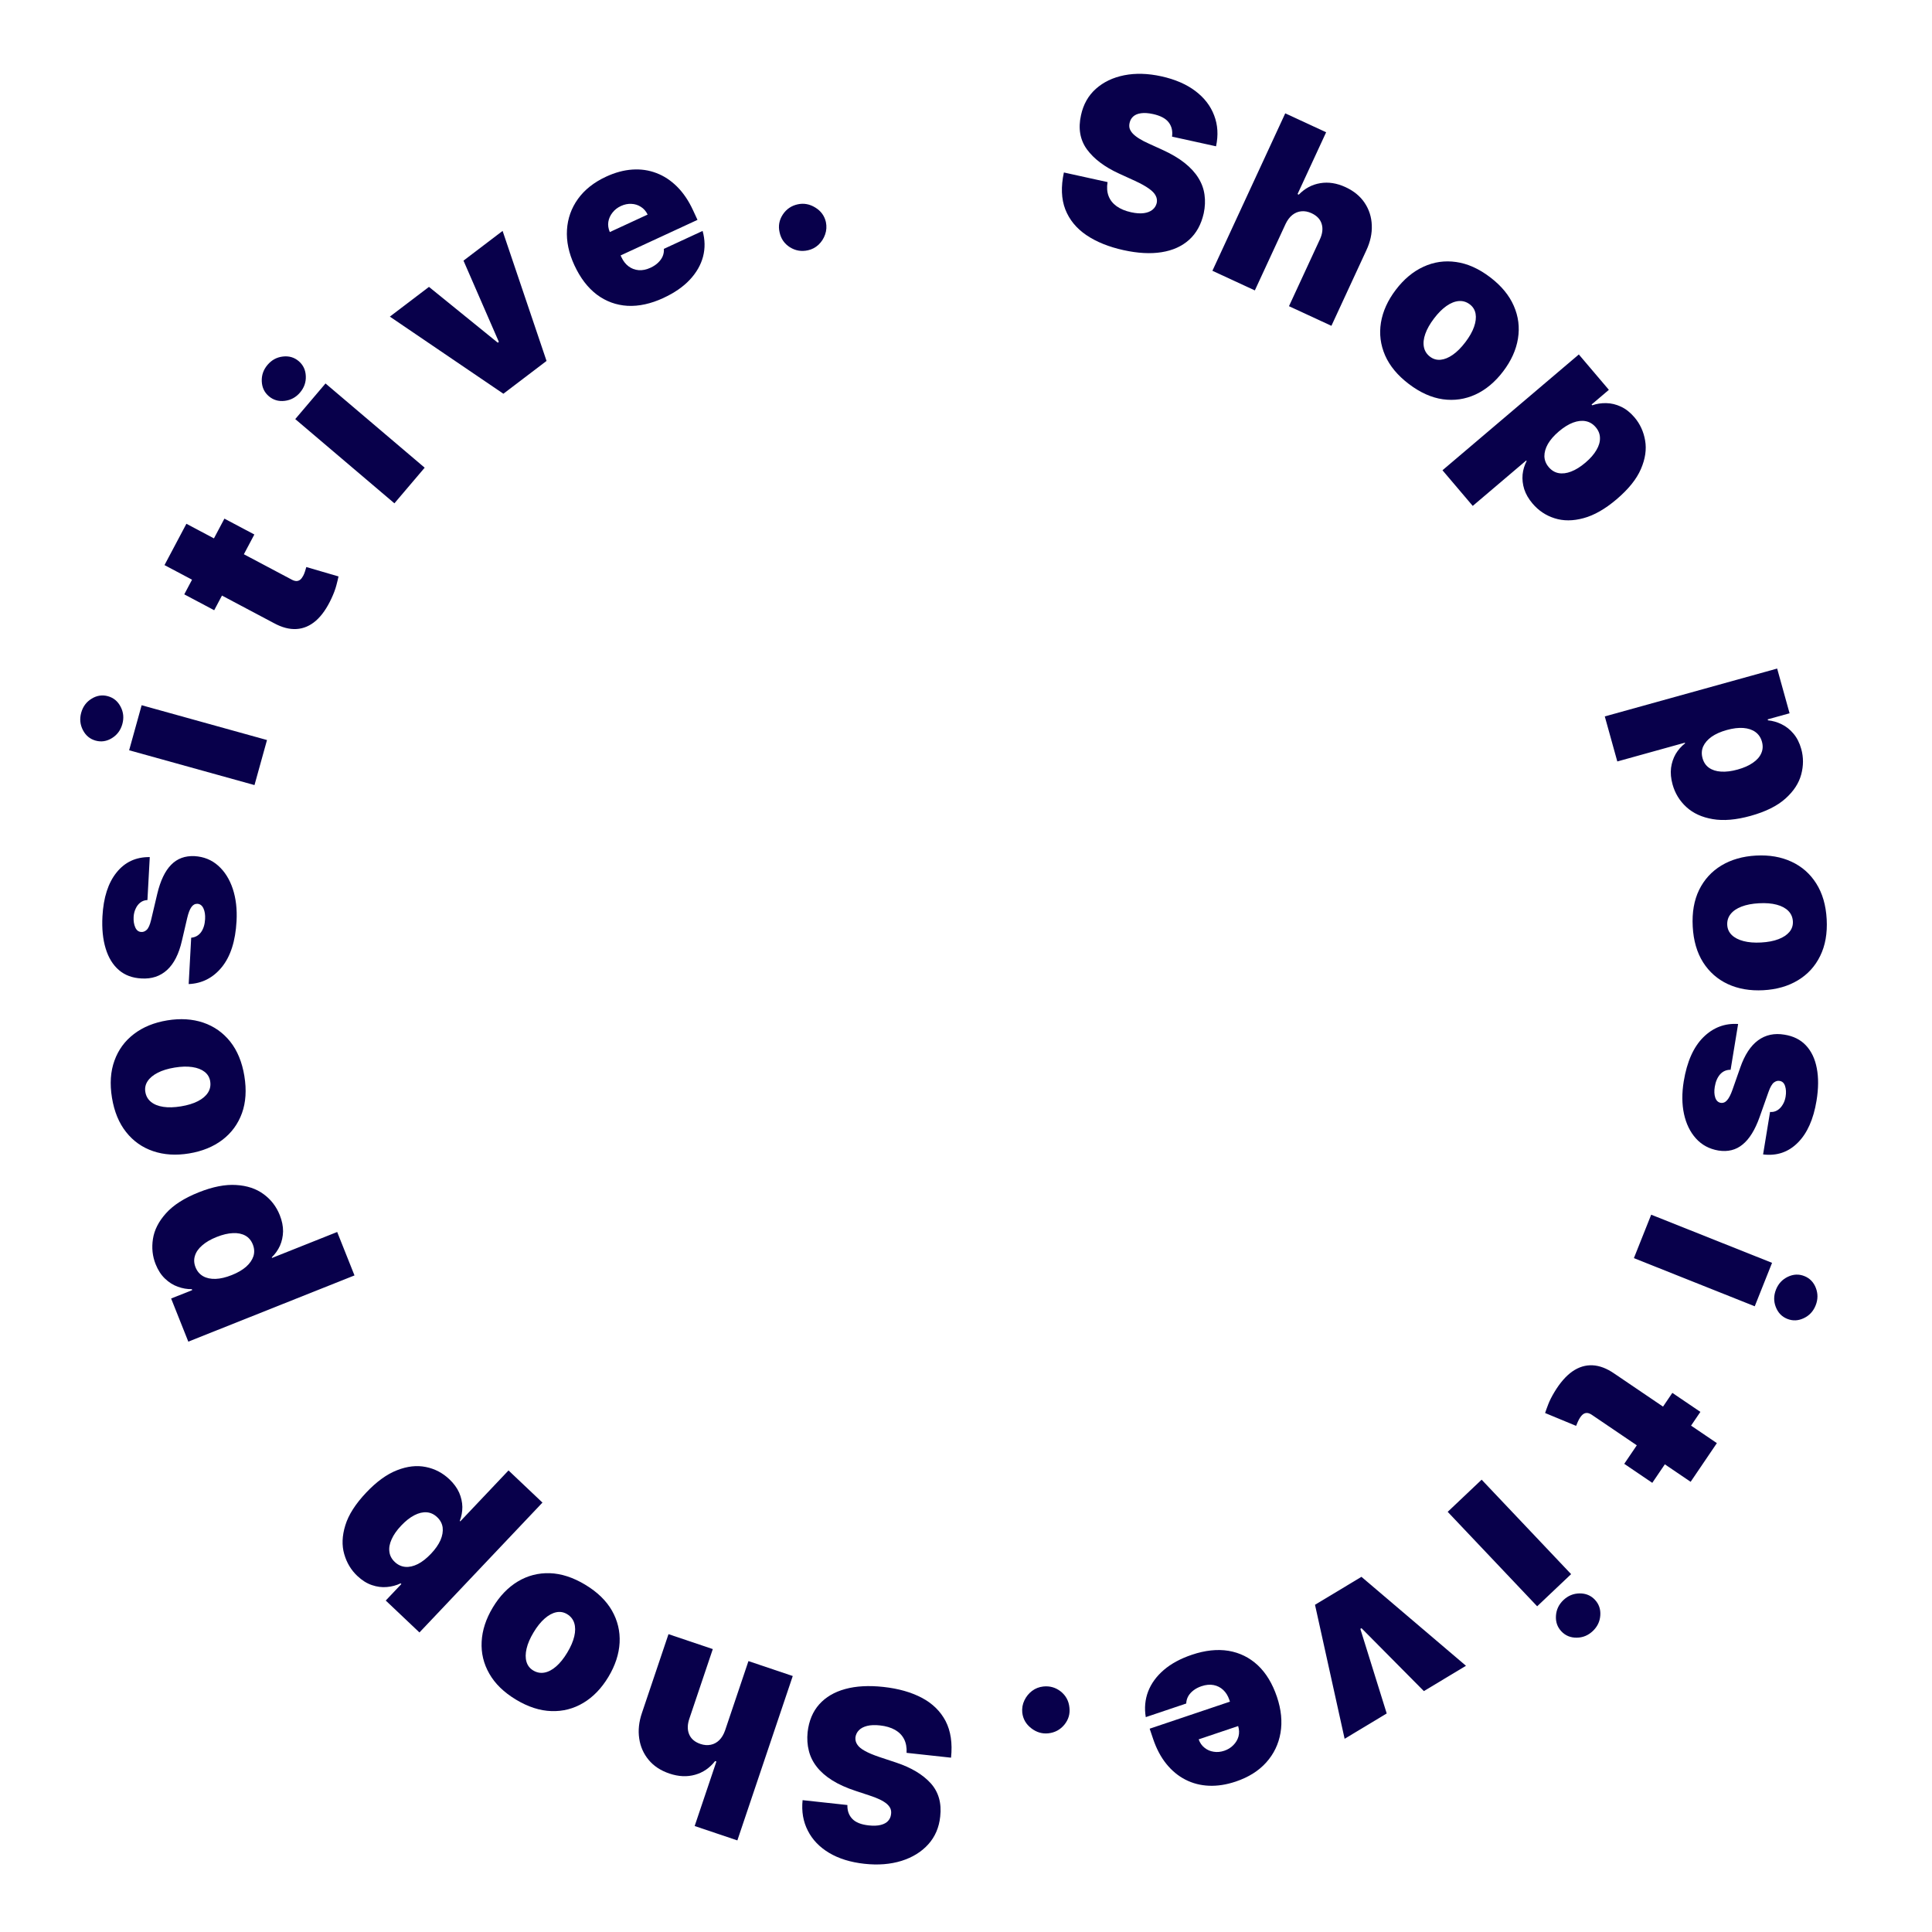
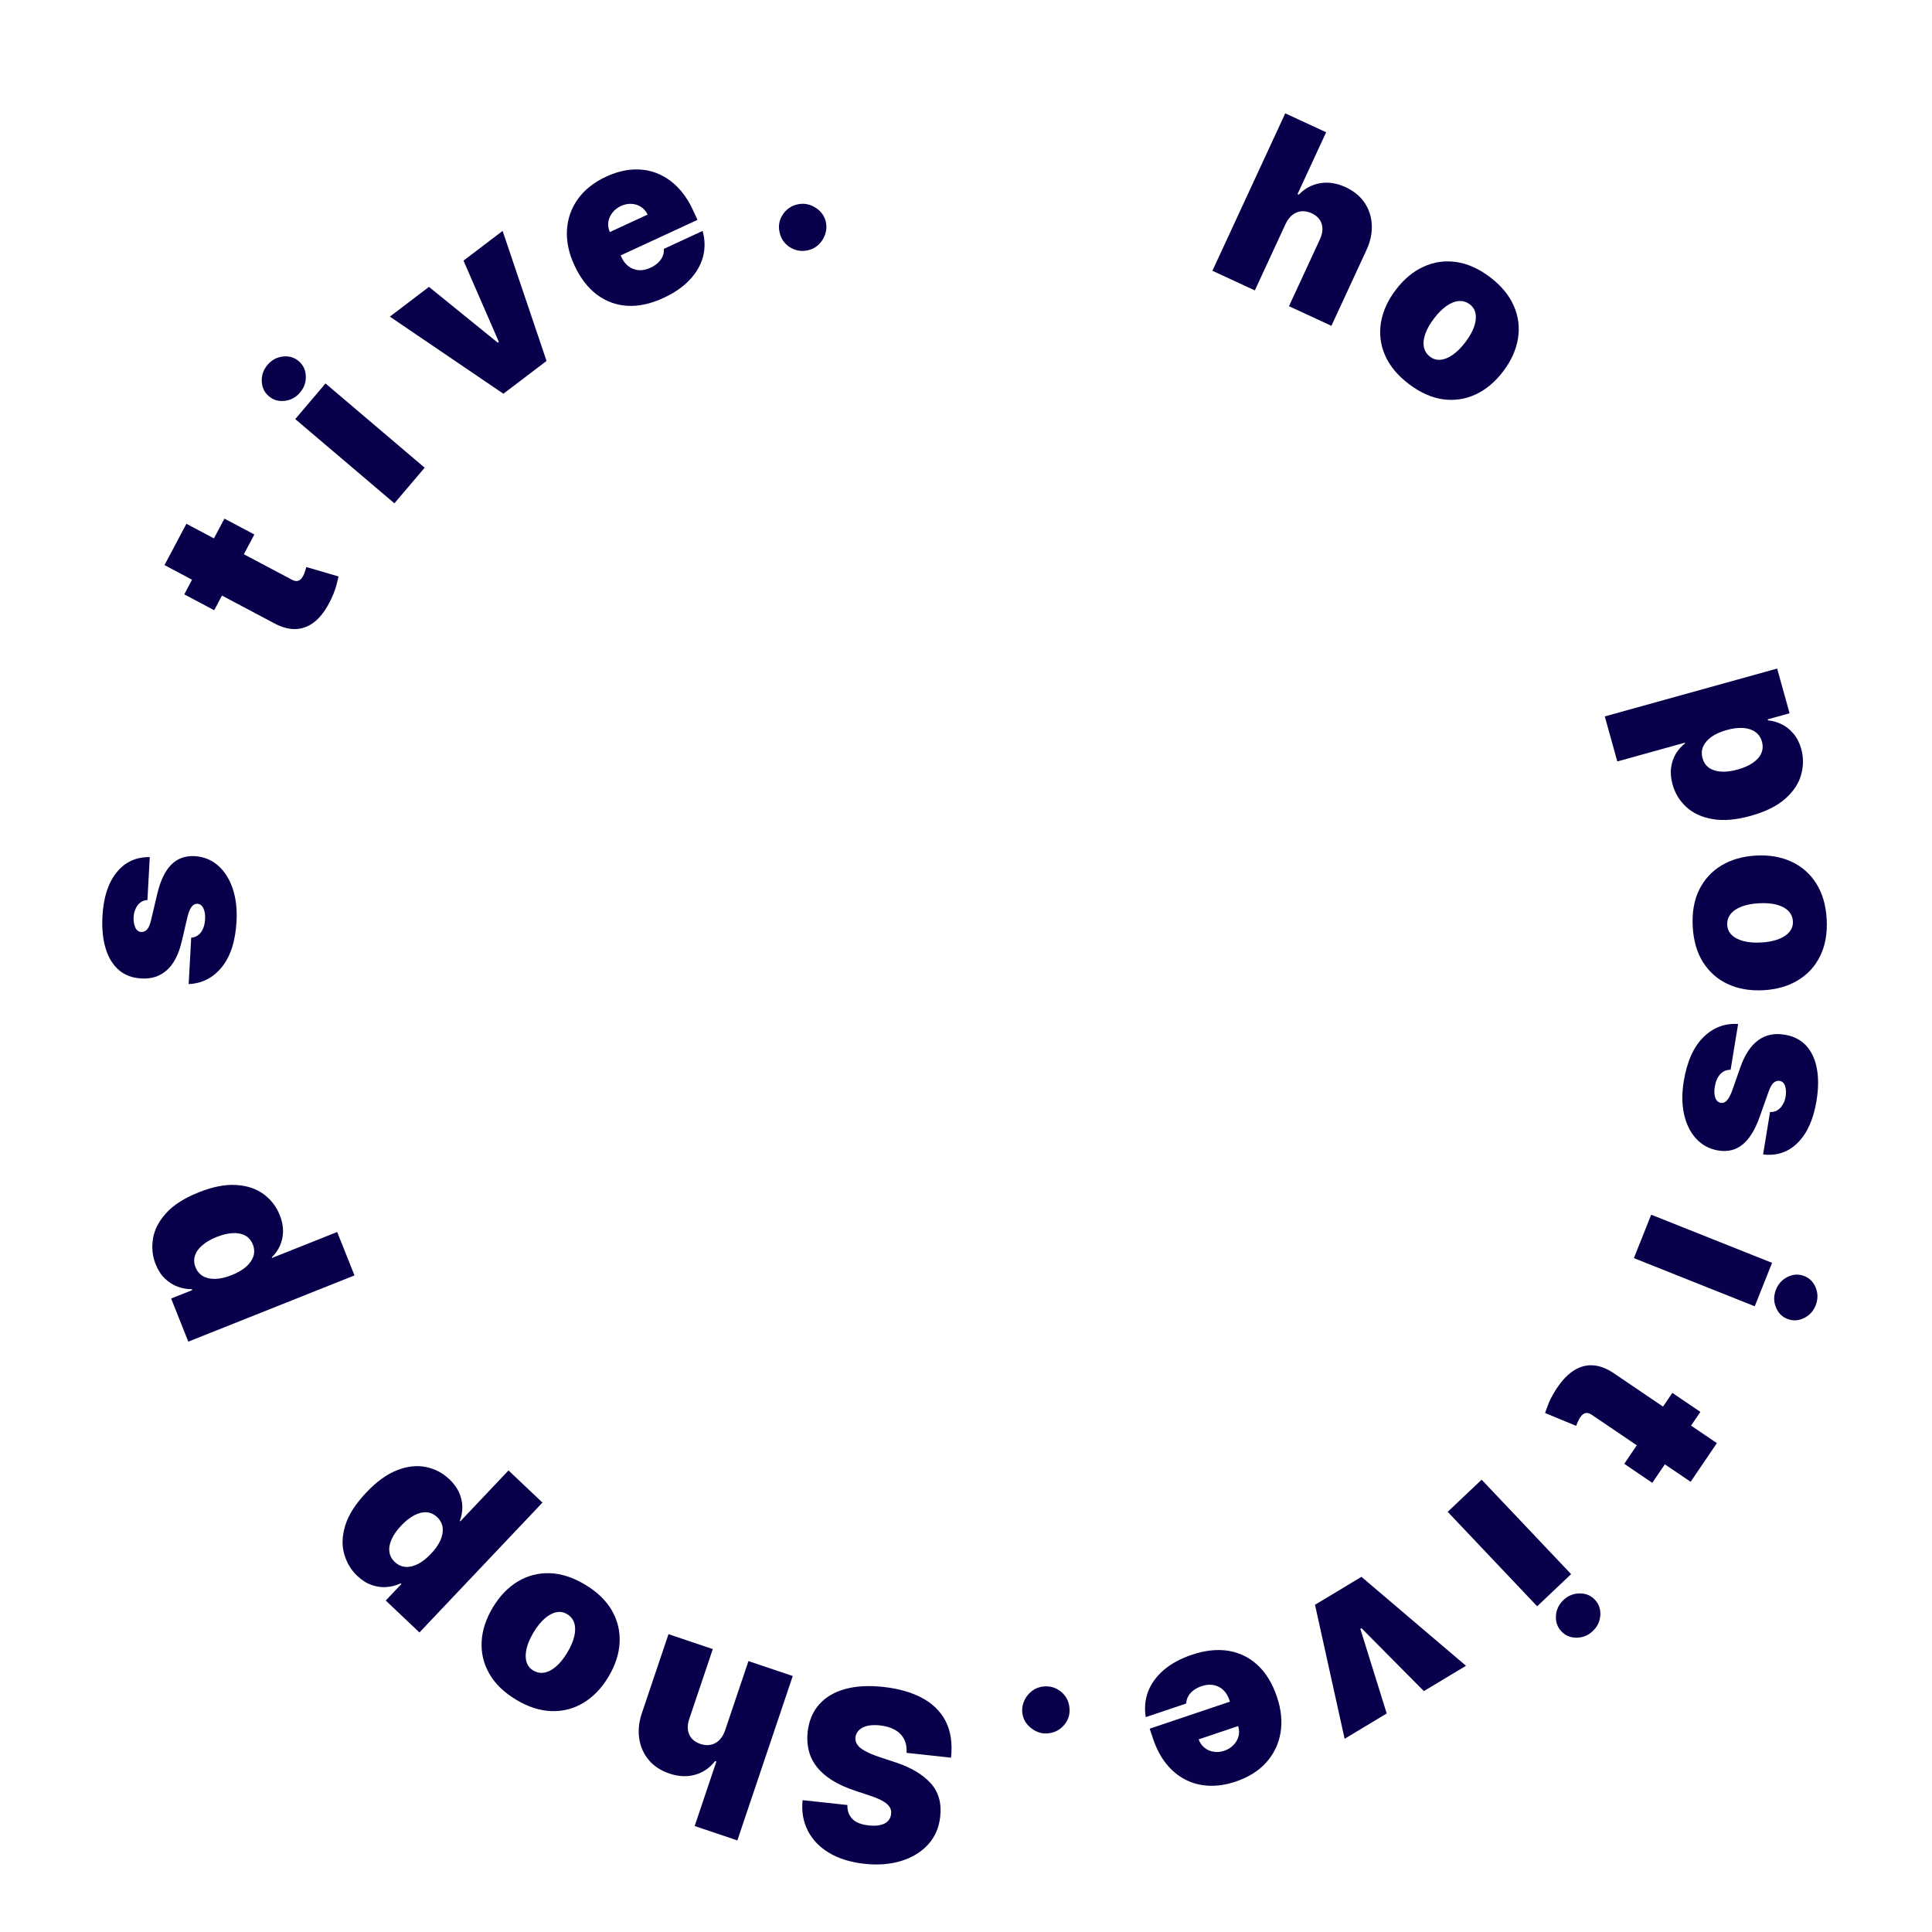
<svg xmlns="http://www.w3.org/2000/svg" fill="none" height="243" viewBox="0 0 243 243" width="243">
  <g fill="#08004b">
    <path d="m106.582 227.029c-.02.712.185 1.292.615 1.739.423.446 1.111.721 2.064.824.607.066 1.113.046 1.518-.06.396-.099.7-.263.91-.49.211-.227.337-.499.378-.816.043-.26.023-.501-.06-.725-.091-.217-.247-.423-.469-.619-.222-.188-.513-.37-.873-.545-.359-.174-.791-.343-1.295-.505l-1.738-.575c-1.172-.384-2.163-.831-2.972-1.341-.809-.509-1.455-1.076-1.937-1.7-.483-.617-.814-1.289-.992-2.016-.185-.727-.236-1.504-.154-2.331.163-1.425.65-2.594 1.464-3.506.814-.911 1.905-1.554 3.274-1.926 1.363-.374 2.962-.46 4.797-.261 1.886.205 3.5.663 4.845 1.374 1.337.71 2.331 1.686 2.982 2.928.643 1.249.869 2.781.679 4.596l-5.592-.608c.037-.668-.069-1.243-.316-1.728-.247-.484-.627-.871-1.138-1.163-.518-.292-1.152-.479-1.9-.56-.628-.068-1.163-.048-1.603.061-.441.11-.786.29-1.034.542-.249.251-.396.553-.442.905-.029.333.049.634.234.904.177.277.491.54.943.789.451.256 1.069.516 1.855.78l2.11.701c1.875.626 3.314 1.486 4.316 2.581.995 1.101 1.397 2.499 1.205 4.192-.142 1.378-.64 2.542-1.494 3.492-.861.957-1.984 1.653-3.367 2.088-1.39.434-2.943.558-4.659.372-1.751-.191-3.234-.648-4.448-1.373s-2.109-1.659-2.685-2.8c-.584-1.135-.802-2.413-.655-3.833z" />
    <path d="m91.198 217.649 2.939-8.723 5.573 1.878-6.967 20.676-5.371-1.809 2.735-8.117-.162-.055c-.683.872-1.525 1.446-2.526 1.724-1.003.284-2.076.233-3.22-.152-1.097-.37-1.966-.94-2.605-1.71-.646-.773-1.044-1.671-1.194-2.696-.156-1.027-.04-2.104.347-3.233l3.334-9.894 5.573 1.878-2.939 8.723c-.265.765-.276 1.432-.033 2.001.236.567.711.97 1.425 1.211.451.152.882.184 1.293.098.402-.082.76-.276 1.073-.583.304-.302.546-.708.725-1.217z" />
    <path d="m73.604 199.317c1.521.916 2.643 2.001 3.363 3.255.717 1.26 1.039 2.606.965 4.037-.077 1.437-.548 2.874-1.412 4.31-.864 1.436-1.911 2.522-3.141 3.258-1.234.741-2.573 1.087-4.019 1.038-1.449-.043-2.935-.523-4.456-1.438s-2.641-2.003-3.358-3.264c-.721-1.254-1.042-2.6-.965-4.037.074-1.431.542-2.865 1.407-4.301.864-1.436 1.913-2.525 3.147-3.266 1.23-.736 2.57-1.082 4.019-1.039 1.446.05 2.929.532 4.451 1.447zm-2.277 3.703c-.426-.256-.88-.335-1.363-.236-.482.1-.968.363-1.457.79-.489.427-.953 1.005-1.393 1.735-.443.737-.737 1.418-.881 2.044-.148.632-.153 1.184-.015 1.657.138.473.42.837.846 1.094.45.271.923.36 1.417.268s.986-.351 1.475-.778c.485-.421.95-1 1.393-1.736.439-.73.733-1.411.881-2.043.148-.632.147-1.188-.003-1.669-.15-.48-.451-.855-.901-1.126z" />
    <path d="m68.229 188.99-15.473 16.335-4.239-4.015 1.964-2.073-.093-.088c-.536.256-1.112.41-1.728.461-.621.057-1.249-.024-1.883-.242-.639-.214-1.252-.6-1.84-1.156-.784-.743-1.331-1.657-1.642-2.744-.316-1.092-.271-2.296.136-3.614.401-1.322 1.281-2.699 2.639-4.133 1.299-1.371 2.59-2.306 3.873-2.803 1.278-.501 2.482-.637 3.614-.406 1.127.225 2.112.739 2.958 1.54.557.527.969 1.089 1.236 1.684.257.596.392 1.198.403 1.806.001.607-.106 1.191-.322 1.749l.062.059 6.066-6.404zm-14.023 6.438c.547-.577.946-1.148 1.197-1.712.241-.565.332-1.095.273-1.59-.069-.496-.299-.929-.691-1.3-.392-.372-.83-.576-1.313-.613-.493-.037-1.01.085-1.55.366-.55.281-1.103.716-1.66 1.304-.557.587-.958 1.161-1.204 1.72-.256.56-.35 1.082-.282 1.568.058.485.283.914.675 1.285s.837.578 1.335.62c.488.042 1.01-.076 1.565-.352.545-.276 1.096-.708 1.653-1.296z" />
    <path d="m44.587 160.418-20.902 8.328-2.161-5.423 2.652-1.057-.047-.119c-.594.007-1.181-.095-1.762-.307-.588-.209-1.124-.546-1.607-1.011-.49-.462-.885-1.069-1.185-1.822-.4-1.002-.512-2.062-.338-3.179.172-1.124.718-2.198 1.64-3.223.919-1.031 2.296-1.912 4.13-2.643 1.755-.699 3.319-1.005 4.692-.917 1.37.08 2.52.463 3.451 1.148.928.677 1.607 1.557 2.038 2.639.284.713.422 1.396.415 2.049-.017.648-.147 1.251-.392 1.807-.254.552-.596 1.037-1.027 1.453l.032.079 8.194-3.265zm-15.431-.045c.739-.294 1.341-.645 1.806-1.052.456-.41.761-.853.916-1.328.146-.478.119-.968-.081-1.47-.2-.501-.511-.87-.934-1.107-.432-.24-.952-.347-1.56-.318-.617.024-1.302.186-2.054.485-.752.3-1.357.652-1.815 1.056-.467.401-.772.835-.914 1.305-.151.465-.127.949.073 1.45s.517.876.952 1.123c.426.243.948.356 1.568.338.611-.021 1.292-.182 2.044-.482z" />
-     <path d="m30.735 135.342c.287 1.752.186 3.309-.303 4.67-.496 1.363-1.314 2.479-2.452 3.35-1.145.871-2.545 1.443-4.199 1.714-1.654.271-3.159.176-4.516-.286-1.364-.46-2.495-1.257-3.393-2.39-.905-1.133-1.502-2.576-1.789-4.328-.287-1.752-.183-3.309.314-4.672.489-1.361 1.307-2.477 2.452-3.349 1.138-.87 2.535-1.441 4.189-1.712 1.654-.271 3.163-.177 4.527.283 1.357.462 2.488 1.259 3.393 2.391.898 1.134 1.491 2.577 1.778 4.329zm-4.296.661c-.08-.49-.315-.887-.703-1.191-.388-.303-.903-.503-1.545-.599-.642-.097-1.383-.076-2.224.062-.848.139-1.557.356-2.128.651-.578.296-1.002.65-1.273 1.062-.271.411-.366.862-.286 1.353.085.518.323.937.713 1.254.39.317.906.524 1.548.621.635.097 1.376.076 2.224-.063.841-.138 1.55-.355 2.128-.651s1.001-.657 1.269-1.082c.269-.426.36-.898.275-1.417z" />
    <path d="m18.837 107.802-.293 5.404c-.335.011-.628.112-.881.305-.252.192-.451.448-.596.768-.152.311-.239.662-.26 1.052-.027.504.041.941.206 1.313s.418.563.758.575c.241.02.47-.071.687-.272.217-.209.4-.622.547-1.24l.776-3.287c.396-1.657.977-2.874 1.745-3.65.761-.784 1.744-1.147 2.95-1.089 1.163.071 2.154.473 2.975 1.207.814.727 1.423 1.696 1.827 2.905.397 1.203.555 2.559.473 4.069-.135 2.497-.752 4.423-1.85 5.779-1.097 1.349-2.487 2.059-4.17 2.132l.316-5.83c.522-.05.936-.283 1.244-.701.3-.424.469-.97.505-1.637.029-.539-.039-.987-.204-1.344-.165-.365-.418-.56-.758-.586-.312-.009-.569.133-.77.428-.201.288-.375.748-.523 1.38l-.667 2.866c-.381 1.651-1.002 2.869-1.863 3.654-.861.786-1.933 1.14-3.216 1.064-1.135-.055-2.08-.405-2.834-1.05-.761-.653-1.317-1.555-1.667-2.704-.357-1.158-.493-2.513-.409-4.066.128-2.362.718-4.197 1.771-5.505 1.053-1.316 2.446-1.963 4.181-1.94z" />
-     <path d="m32.009 98.745-15.767-4.378 1.573-5.666 15.767 4.378zm-16.623-7.667c-.213.766-.648 1.353-1.307 1.76-.658.407-1.343.511-2.055.314s-1.245-.64-1.599-1.329c-.354-.688-.425-1.415-.212-2.182.215-.773.65-1.36 1.307-1.76.658-.407 1.343-.511 2.055-.314s1.245.64 1.599 1.329c.356.681.427 1.409.212 2.182z" />
    <path d="m28.226 65.231 3.765 1.996-5.05 9.525-3.765-1.996zm-7.536 5.844 2.755-5.196 13.271 7.036c.201.106.389.162.563.166.168.001.325-.053.471-.16.139-.111.269-.28.389-.505.083-.157.161-.349.233-.576.075-.233.127-.407.155-.521l4.051 1.183c-.054.269-.146.646-.275 1.133-.126.48-.329 1.023-.611 1.63-.569 1.226-1.222 2.162-1.959 2.808-.743.643-1.558.991-2.446 1.043-.888.052-1.833-.196-2.837-.744z" />
    <path d="m49.607 63.306-12.472-10.594 3.807-4.482 12.472 10.594zm-11.867-13.938c-.515.606-1.157.956-1.925 1.049-.768.093-1.434-.1-1.997-.578s-.861-1.104-.893-1.877c-.033-.773.208-1.463.723-2.069.52-.612 1.161-.961 1.925-1.049.768-.093 1.434.1 1.997.578s.861 1.104.893 1.877c.037.768-.204 1.458-.723 2.069z" />
    <path d="m63.215 29.043 5.527 16.354-5.428 4.126-14.279-9.7 4.919-3.739 8.654 7.018.136-.103-4.447-10.216z" />
    <path d="m83.446 37.477c-1.586.734-3.092 1.063-4.52.988-1.424-.085-2.71-.554-3.856-1.409-1.143-.864-2.084-2.095-2.824-3.694-.71-1.534-1.021-3.018-.933-4.452.088-1.434.548-2.731 1.381-3.89.833-1.16 2.016-2.095 3.55-2.805 1.122-.519 2.217-.815 3.287-.887s2.081.074 3.033.44c.949.359 1.815.929 2.598 1.709.783.78 1.448 1.76 1.994 2.939l.573 1.238-13.265 6.137-1.36-2.939 8.354-3.865c-.203-.422-.486-.746-.848-.97-.358-.233-.756-.358-1.195-.375-.434-.026-.874.064-1.319.27-.432.2-.785.477-1.06.831-.278.347-.451.733-.521 1.157-.064.421-.002.85.185 1.288l1.467 3.171c.221.477.517.856.89 1.138s.795.442 1.268.482c.472.04.973-.063 1.501-.307.367-.17.679-.377.934-.62.262-.246.457-.517.587-.812.127-.301.177-.614.152-.939l4.873-2.255c.309 1.109.328 2.188.054 3.238-.276 1.043-.833 2.013-1.671 2.909-.834.887-1.938 1.648-3.311 2.283z" />
    <path d="m101.606 31.484c-.805.177-1.557.048-2.256-.387-.694-.444-1.127-1.072-1.298-1.885-.181-.789-.049-1.527.396-2.214.452-.689 1.08-1.121 1.885-1.298.763-.168 1.498-.035 2.204.399.714.432 1.161 1.043 1.342 1.832.112.542.078 1.066-.102 1.571-.174.496-.451.925-.83 1.284-.38.353-.827.586-1.34.699z" />
-     <path d="m147.415 17.185c.097-.706-.044-1.304-.423-1.795-.373-.489-1.027-.837-1.963-1.043-.597-.131-1.102-.166-1.515-.104-.406.056-.725.186-.959.389-.234.203-.388.46-.464.77-.07.254-.076.496-.018.727.067.226.2.448.399.666.2.211.47.424.809.636.338.213.749.427 1.233.642l1.665.759c1.124.509 2.061 1.061 2.81 1.655.75.594 1.33 1.227 1.742 1.9.414.665.67 1.369.768 2.111.106.743.073 1.521-.099 2.334-.316 1.4-.927 2.509-1.834 3.327-.908.818-2.062 1.339-3.464 1.561-1.394.224-2.993.137-4.797-.26-1.852-.408-3.408-1.037-4.667-1.889-1.253-.85-2.136-1.928-2.648-3.234-.504-1.311-.564-2.858-.178-4.643l5.493 1.209c-.109.66-.066 1.244.127 1.752.194.508.529.934 1.006 1.28.484.346 1.093.601 1.828.762.618.136 1.151.173 1.601.112s.812-.203 1.086-.426c.275-.223.454-.507.537-.853.065-.328.02-.636-.135-.924-.146-.294-.43-.589-.852-.886-.42-.303-1.007-.629-1.759-.976l-2.022-.925c-1.797-.825-3.134-1.835-4.012-3.032-.87-1.202-1.118-2.635-.745-4.298.291-1.354.912-2.457 1.863-3.31.96-.858 2.151-1.428 3.573-1.712 1.429-.282 2.986-.237 4.672.134 1.72.379 3.145.994 4.273 1.846 1.129.852 1.918 1.877 2.367 3.074.458 1.192.537 2.485.237 3.881z" />
    <path d="m161.694 28.173-3.865 8.354-5.337-2.469 9.161-19.802 5.144 2.38-3.596 7.774.154.071c.774-.792 1.673-1.272 2.698-1.44 1.027-.174 2.089-.008 3.184.499 1.051.486 1.853 1.147 2.406 1.981.559.838.857 1.774.895 2.809.044 1.038-.187 2.097-.695 3.176l-4.383 9.475-5.338-2.469 3.865-8.354c.347-.732.43-1.394.25-1.986-.174-.589-.602-1.042-1.285-1.358-.432-.2-.857-.279-1.276-.238-.408.038-.785.192-1.129.463-.336.268-.62.645-.853 1.132z" />
    <path d="m177.203 48.3c-1.413-1.075-2.41-2.274-2.991-3.599-.577-1.331-.751-2.703-.523-4.118.232-1.42.855-2.798 1.87-4.132 1.014-1.334 2.172-2.301 3.474-2.899 1.307-.604 2.676-.803 4.108-.598 1.436.2 2.861.837 4.275 1.911 1.413 1.075 2.408 2.277 2.985 3.607.581 1.325.755 2.697.523 4.118-.228 1.415-.849 2.789-1.864 4.124-1.014 1.334-2.174 2.304-3.481 2.907-1.302.598-2.671.797-4.107.598-1.432-.205-2.855-.845-4.269-1.92zm2.665-3.434c.395.301.839.428 1.329.382.49-.046 1.002-.256 1.534-.627.532-.372 1.056-.897 1.572-1.575.52-.684.886-1.329 1.097-1.936.216-.612.28-1.161.194-1.646s-.327-.878-.723-1.179c-.419-.318-.879-.458-1.38-.42-.502.038-1.019.243-1.551.614-.528.366-1.052.891-1.572 1.575-.516.678-.882 1.324-1.097 1.936-.216.612-.275 1.165-.177 1.659.097.494.355.899.774 1.217z" />
-     <path d="m181.43 59.148 17.149-14.566 3.779 4.45-2.176 1.848.083.097c.56-.196 1.149-.287 1.768-.272.624.011 1.239.159 1.846.445.611.282 1.18.731 1.704 1.348.699.823 1.144 1.791 1.335 2.905.196 1.119.021 2.312-.525 3.578-.542 1.271-1.566 2.546-3.07 3.824-1.44 1.223-2.825 2.012-4.154 2.368-1.324.361-2.536.365-3.636.014-1.096-.346-2.02-.963-2.774-1.851-.497-.585-.846-1.188-1.047-1.808-.192-.62-.26-1.233-.206-1.838.064-.605.234-1.173.509-1.704l-.055-.065-6.723 5.711zm14.637-4.885c-.606.515-1.065 1.04-1.375 1.573-.301.535-.449 1.052-.444 1.551.015.5.197.956.546 1.367.35.411.763.662 1.239.751.487.09 1.013.025 1.581-.196.577-.22 1.174-.592 1.791-1.116.617-.524 1.078-1.051 1.383-1.58.316-.529.465-1.038.45-1.528-.006-.489-.183-.94-.533-1.351-.349-.411-.769-.665-1.26-.76-.481-.095-1.013-.035-1.595.18-.571.215-1.166.585-1.783 1.109z" />
    <path d="m201.844 90.108 21.68-6.019 1.562 5.625-2.751.764.034.123c.591.057 1.164.222 1.719.496.562.272 1.058.664 1.488 1.179.437.513.764 1.159.981 1.939.289 1.04.286 2.106-.008 3.197-.292 1.098-.952 2.107-1.979 3.026-1.025.926-2.489 1.654-4.392 2.182-1.82.505-3.408.64-4.763.405-1.354-.229-2.456-.734-3.307-1.515-.848-.774-1.429-1.722-1.74-2.845-.205-.739-.269-1.433-.191-2.081.087-.643.282-1.228.585-1.755.312-.522.705-.966 1.178-1.333l-.023-.082-8.499 2.36zm15.336 1.713c-.767.213-1.403.496-1.909.851-.497.359-.849.766-1.054 1.221-.197.46-.223.95-.078 1.47.144.52.414.921.809 1.202.404.286.909.448 1.517.485.616.043 1.314-.044 2.094-.261s1.42-.501 1.919-.854c.508-.347.858-.747 1.05-1.198.2-.446.228-.929.084-1.45-.145-.52-.42-.926-.825-1.219-.397-.288-.905-.457-1.523-.506-.609-.044-1.304.042-2.084.258z" />
    <path d="m212.904 116.535c-.096-1.773.173-3.31.806-4.61.641-1.301 1.574-2.323 2.8-3.065 1.233-.742 2.686-1.159 4.36-1.25s3.16.167 4.459.772c1.306.605 2.344 1.519 3.115 2.744.777 1.224 1.214 2.722 1.31 4.495s-.176 3.31-.817 4.611c-.633 1.3-1.567 2.322-2.799 3.064-1.226.742-2.676 1.159-4.35 1.25-1.673.09-3.163-.167-4.469-.772-1.299-.605-2.337-1.52-3.115-2.743-.77-1.225-1.204-2.723-1.3-4.496zm4.343-.193c.027.496.216.916.569 1.26s.844.598 1.471.763c.628.165 1.368.225 2.219.179.858-.047 1.586-.186 2.185-.418.607-.232 1.067-.538 1.38-.917.314-.38.457-.818.431-1.315-.029-.524-.22-.966-.574-1.324-.353-.357-.844-.619-1.472-.784-.621-.165-1.36-.225-2.218-.178-.851.046-1.58.185-2.186.417s-1.066.545-1.379.939-.455.853-.426 1.378z" />
    <path d="m221.755 145.2.875-5.341c.334.026.637-.043.909-.207.272-.165.497-.398.676-.699.185-.294.309-.633.372-1.019.082-.497.061-.94-.063-1.327-.124-.388-.354-.605-.692-.653-.237-.047-.474.019-.712.196-.239.184-.465.575-.678 1.173l-1.127 3.184c-.572 1.605-1.282 2.751-2.129 3.44-.841.697-1.858.951-3.051.763-1.148-.195-2.091-.703-2.827-1.521-.731-.811-1.232-1.84-1.502-3.086-.265-1.238-.275-2.604-.031-4.096.405-2.468 1.226-4.316 2.464-5.545 1.237-1.222 2.695-1.778 4.376-1.668l-.945 5.761c-.524-.007-.961.18-1.312.562-.344.39-.571.914-.679 1.573-.087.532-.068.985.058 1.359.125.38.355.601.69.663.31.044.581-.07.812-.342.231-.264.454-.702.669-1.315l.974-2.777c.557-1.6 1.306-2.744 2.246-3.431.941-.688 2.045-.925 3.312-.71 1.123.177 2.024.627 2.704 1.35.687.732 1.142 1.688 1.365 2.869.23 1.189.219 2.551-.033 4.086-.382 2.334-1.167 4.095-2.355 5.282-1.189 1.194-2.644 1.686-4.366 1.476z" />
    <path d="m207.681 152.779 15.202 6.057-2.177 5.463-15.201-6.056zm15.697 9.42c.294-.739.791-1.275 1.489-1.609.699-.333 1.391-.363 2.078-.089.686.273 1.168.771 1.446 1.493s.269 1.453-.025 2.192c-.297.746-.794 1.282-1.49 1.608-.698.334-1.39.364-2.077.09-.686-.273-1.168-.771-1.446-1.493-.28-.716-.272-1.447.025-2.192z" />
    <path d="m207.819 186.506-3.527-2.391 6.05-8.924 3.527 2.391zm8.123-4.995-3.3 4.867-12.433-8.43c-.188-.127-.369-.202-.542-.225-.167-.019-.329.017-.485.108-.151.095-.298.249-.441.461-.1.147-.198.329-.294.547-.1.224-.171.391-.211.501l-3.899-1.615c.082-.261.214-.626.395-1.096.177-.463.438-.981.784-1.554.698-1.157 1.448-2.016 2.251-2.58.808-.559 1.656-.816 2.544-.772.888.045 1.801.394 2.74 1.047z" />
    <path d="m186.355 186.109 11.253 11.88-4.269 4.044-11.254-11.88zm10.29 15.139c.578-.547 1.254-.825 2.028-.834s1.414.254 1.922.791c.508.536.737 1.19.686 1.962-.051.773-.366 1.432-.943 1.979-.583.552-1.258.83-2.027.835-.774.009-1.415-.255-1.923-.791s-.736-1.19-.685-1.963c.046-.767.36-1.427.942-1.979z" />
    <path d="m169.122 218.699-3.726-16.856 5.842-3.515 13.147 11.188-5.295 3.185-7.844-7.912-.146.088 3.316 10.636z" />
    <path d="m149.921 208.127c1.656-.558 3.189-.722 4.6-.493 1.407.238 2.634.844 3.682 1.817 1.043.983 1.845 2.309 2.408 3.978.539 1.602.688 3.11.446 4.526-.243 1.416-.841 2.655-1.794 3.718-.953 1.064-2.231 1.865-3.833 2.405-1.171.394-2.292.57-3.364.526-1.071-.044-2.06-.299-2.967-.765-.904-.46-1.704-1.12-2.398-1.98-.695-.86-1.249-1.906-1.664-3.138l-.436-1.292 13.851-4.667 1.035 3.069-8.723 2.939c.156.442.402.794.738 1.056.331.27.713.437 1.147.501.429.073.876.031 1.34-.125.451-.152.832-.389 1.143-.712.314-.315.528-.68.644-1.093.108-.412.093-.845-.045-1.301l-1.116-3.311c-.168-.498-.422-.907-.762-1.227s-.743-.526-1.208-.616c-.465-.091-.974-.043-1.525.143-.384.129-.716.301-.996.515-.287.217-.511.465-.671.744-.159.285-.243.591-.253.917l-5.089 1.714c-.188-1.136-.089-2.211.296-3.225.388-1.007 1.046-1.911 1.976-2.711.925-.792 2.104-1.429 3.538-1.912z" />
    <path d="m131.22 212.122c.819-.089 1.553.12 2.201.628.642.516 1.004 1.188 1.087 2.015.094.804-.117 1.523-.633 2.158-.524.636-1.196.998-2.015 1.087-.776.085-1.492-.127-2.148-.634-.662-.507-1.04-1.162-1.135-1.966-.053-.552.037-1.069.271-1.551.227-.475.548-.871.964-1.188.416-.309.885-.492 1.408-.549z" />
  </g>
</svg>